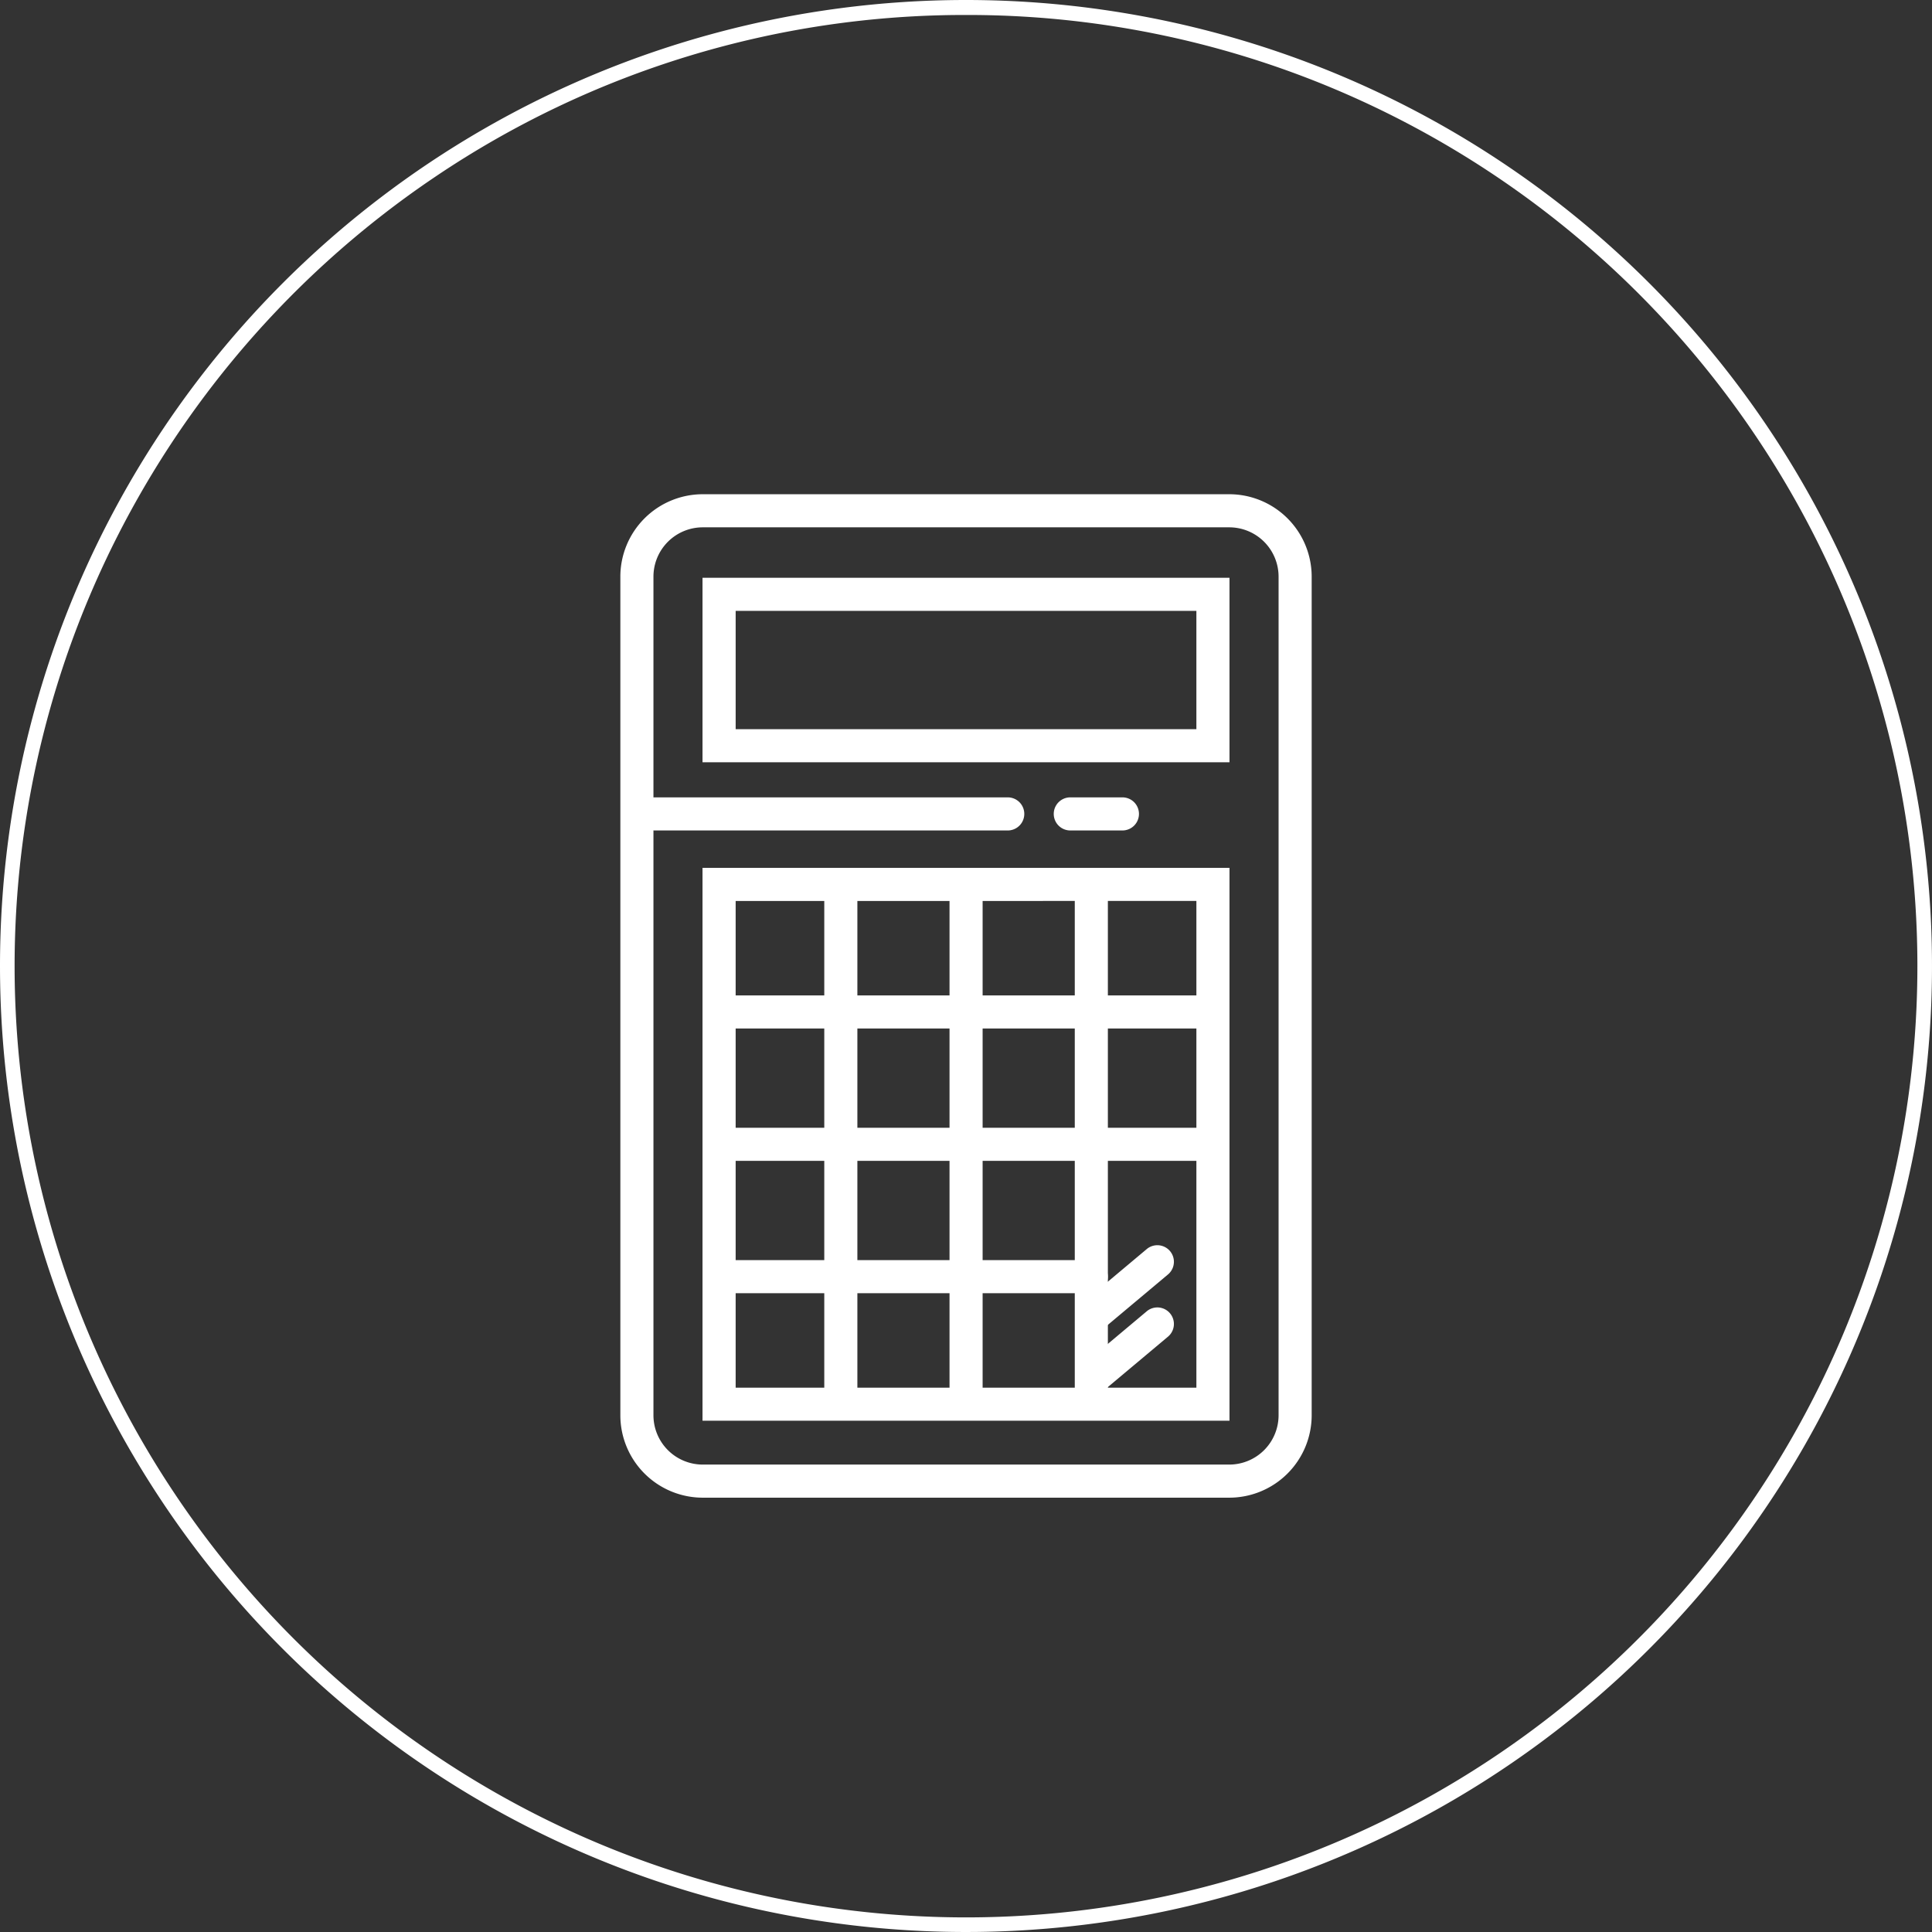
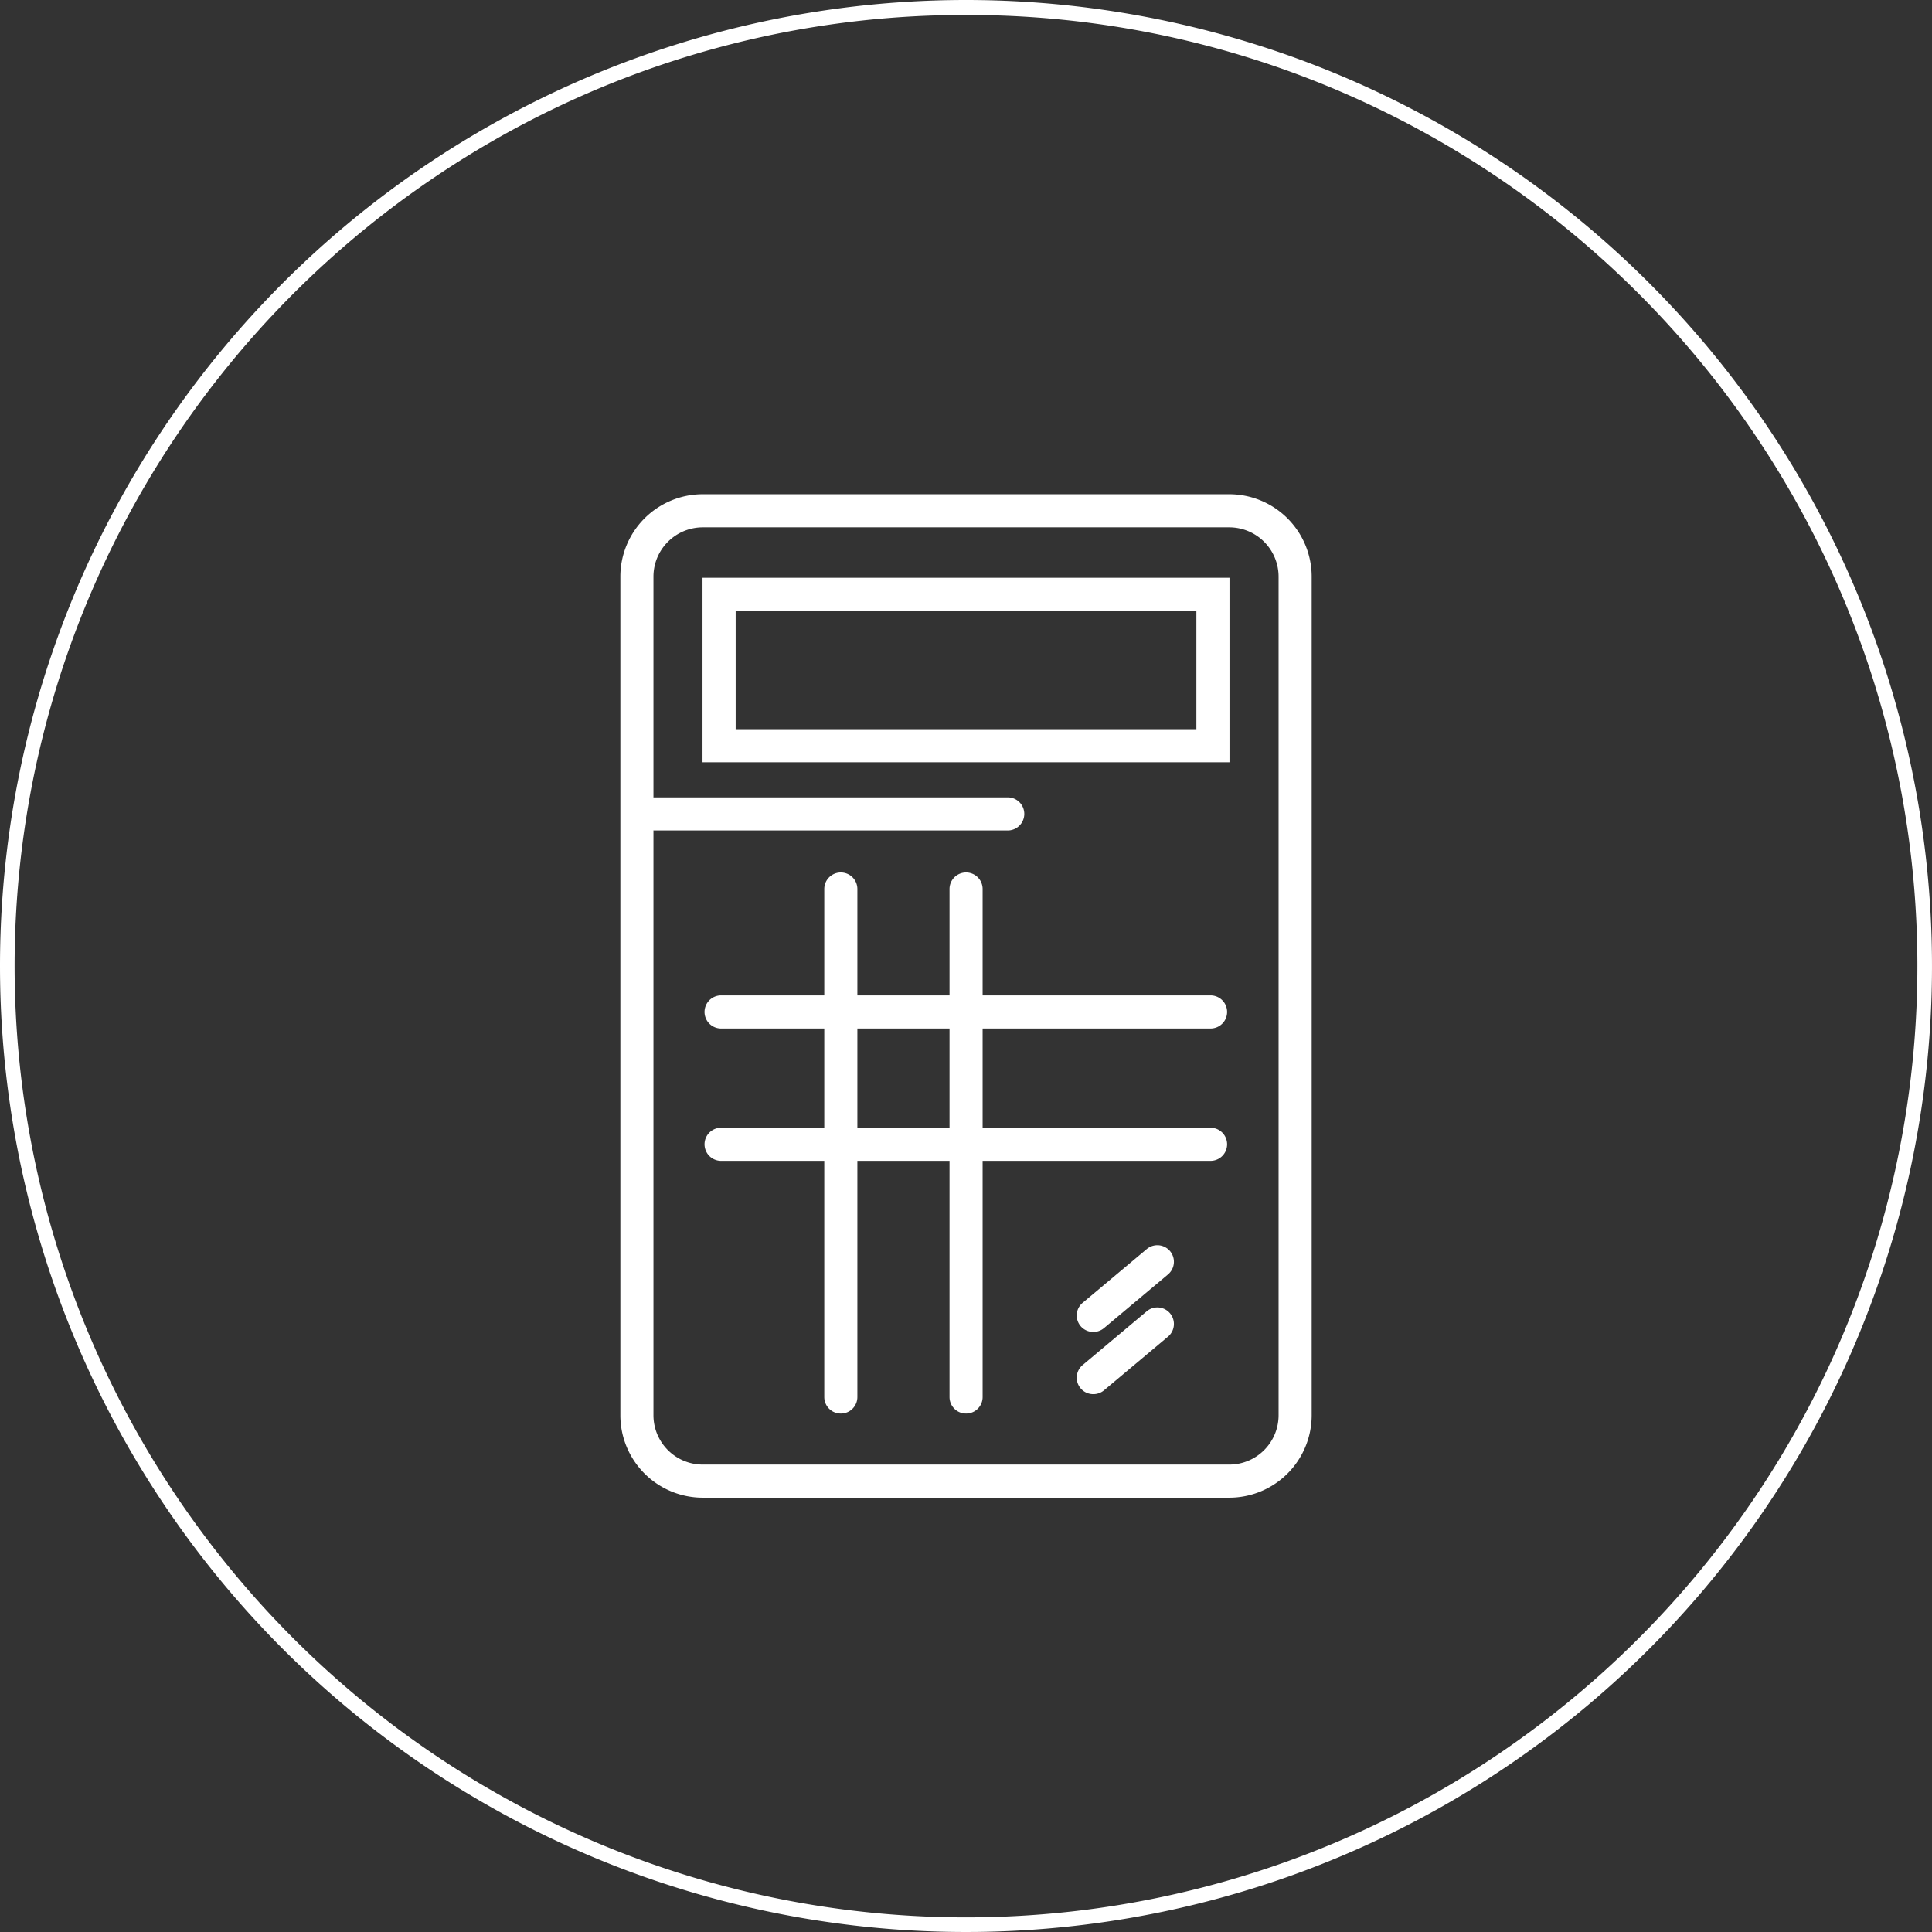
<svg xmlns="http://www.w3.org/2000/svg" width="129" height="129" viewBox="0 0 129 129">
  <rect x="0" y="0" width="129" height="129" fill="#333333" stroke="none" />
  <g id="flow-icon_3" transform="translate(-985 -1502)">
    <path id="楕円形_9" data-name="楕円形 9" d="M64.5,1A63.2,63.2,0,0,0,29,11.844,63.689,63.689,0,0,0,5.99,39.783,63.415,63.415,0,0,0,11.844,100,63.689,63.689,0,0,0,39.783,123.01,63.415,63.415,0,0,0,100,117.156,63.688,63.688,0,0,0,123.01,89.217,63.415,63.415,0,0,0,117.156,29,63.688,63.688,0,0,0,89.217,5.99,63.1,63.1,0,0,0,64.5,1m0-1A64.5,64.5,0,1,1,0,64.5,64.5,64.5,0,0,1,64.5,0Z" transform="translate(985 1502)" fill="#fff" />
    <g id="process-icon_1" transform="translate(711.152 -99.232)">
-       <path id="パス_41" data-name="パス 41" d="M76.305,17.778a4.4,4.4,0,0,0-4.395-4.395H36.751a4.4,4.4,0,0,0-4.395,4.395v56a4.4,4.4,0,0,0,4.395,4.395H71.91a4.4,4.4,0,0,0,4.395-4.395Z" transform="translate(284.017 1621.954)" fill="none" fill-rule="evenodd" />
      <path id="パス_42" data-name="パス 42" d="M57.19,50.231H33.623a1.1,1.1,0,1,1,0-2.21H57.19a1.1,1.1,0,1,1,0,2.21Z" transform="translate(283.945 1606.451)" fill="#fff" />
-       <path id="パス_43" data-name="パス 43" d="M87.323,50.231h-3.48a1.1,1.1,0,1,1,0-2.21h3.48a1.1,1.1,0,1,1,0,2.21Z" transform="translate(261.469 1606.451)" fill="#fff" />
      <path id="パス_44" data-name="パス 44" d="M86.639,107.94a1.1,1.1,0,0,1-.71-1.952l4.269-3.58a1.1,1.1,0,1,1,1.42,1.693l-4.269,3.58A1.1,1.1,0,0,1,86.639,107.94Z" transform="translate(260.217 1582.226)" fill="#fff" />
      <path id="パス_45" data-name="パス 45" d="M86.639,115.46a1.1,1.1,0,0,1-.71-1.952l4.269-3.58a1.1,1.1,0,1,1,1.42,1.693l-4.269,3.58A1.1,1.1,0,0,1,86.639,115.46Z" transform="translate(260.217 1578.86)" fill="#fff" />
      <path id="パス_48" data-name="パス 48" d="M74.318,90.162H41.636a1.1,1.1,0,0,1,0-2.21H74.318a1.1,1.1,0,1,1,0,2.21Z" transform="translate(280.359 1588.58)" fill="#fff" />
      <path id="パス_49" data-name="パス 49" d="M74.318,74.165H41.636a1.1,1.1,0,0,1,0-2.21H74.318a1.1,1.1,0,1,1,0,2.21Z" transform="translate(280.359 1595.74)" fill="#fff" />
-       <path id="パス_50" data-name="パス 50" d="M66.352,106.16H41.636a1.1,1.1,0,0,1,0-2.21H66.352a1.1,1.1,0,0,1,0,2.21Z" transform="translate(280.359 1581.42)" fill="#fff" />
      <path id="パス_51" data-name="パス 51" d="M71.238,93.222a1.1,1.1,0,0,1-1.1-1.1V58.2a1.1,1.1,0,0,1,2.21,0v33.92A1.1,1.1,0,0,1,71.238,93.222Z" transform="translate(267.11 1602.392)" fill="#fff" />
      <path id="パス_52" data-name="パス 52" d="M56.1,93.222a1.1,1.1,0,0,1-1.1-1.1V58.2a1.1,1.1,0,0,1,2.21,0v33.92A1.1,1.1,0,0,1,56.1,93.222Z" transform="translate(273.885 1602.392)" fill="#fff" />
-       <path id="パス_53" data-name="パス 53" d="M86.375,93.222a1.1,1.1,0,0,1-1.1-1.1V58.2a1.1,1.1,0,1,1,2.21,0v33.92A1.1,1.1,0,0,1,86.375,93.222Z" transform="translate(260.336 1602.392)" fill="#fff" />
-       <path id="パス_47" data-name="パス 47" d="M75.473,56.541H40.287V93.457H75.473Zm-2.21,2.21v32.5H42.5v-32.5H73.264Z" transform="translate(280.468 1602.638)" fill="#fff" fill-rule="evenodd" />
      <path id="パス_46" data-name="パス 46" d="M75.473,21.481H40.287V33.8H75.473V21.481Zm-2.21,2.21v7.9H42.5v-7.9H73.264Z" transform="translate(280.468 1618.329)" fill="#fff" fill-rule="evenodd" />
      <path id="パス_55" data-name="パス 55" d="M35.856,11.383h35.16a5.506,5.506,0,0,1,5.5,5.5v56a5.506,5.506,0,0,1-5.5,5.5H35.856a5.506,5.506,0,0,1-5.5-5.5v-56A5.506,5.506,0,0,1,35.856,11.383Zm35.16,64.79a3.294,3.294,0,0,0,3.29-3.29v-56a3.294,3.294,0,0,0-3.29-3.29H35.856a3.294,3.294,0,0,0-3.29,3.29v56a3.294,3.294,0,0,0,3.29,3.29Z" transform="translate(284.913 1622.849)" fill="#fff" />
    </g>
  </g>
</svg>